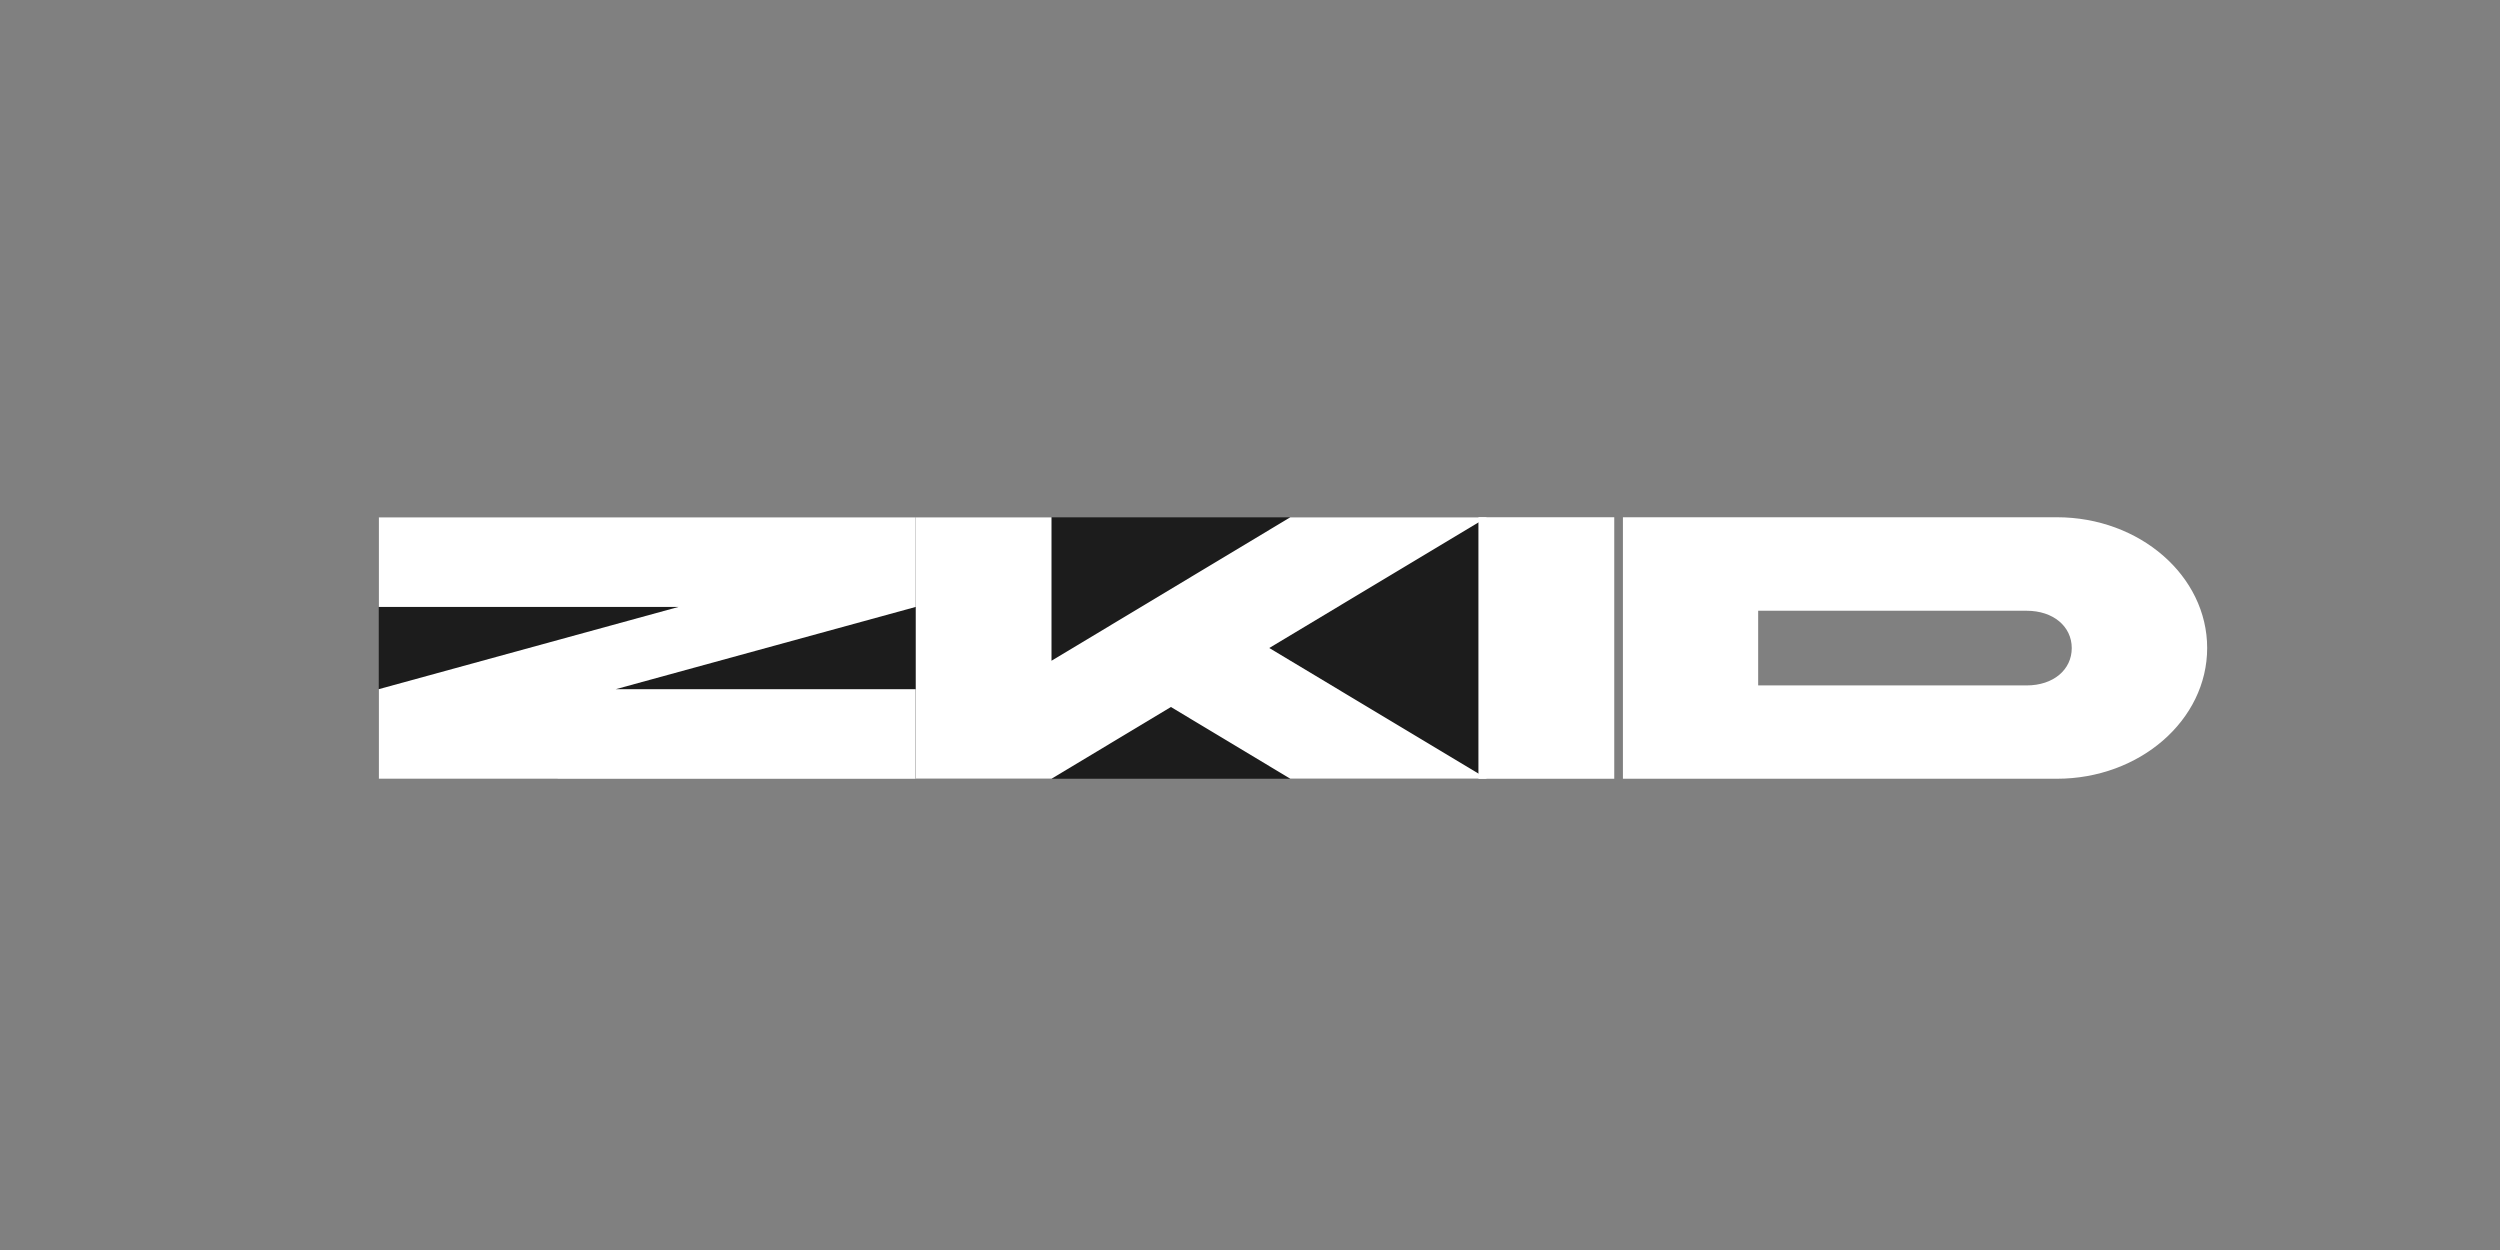
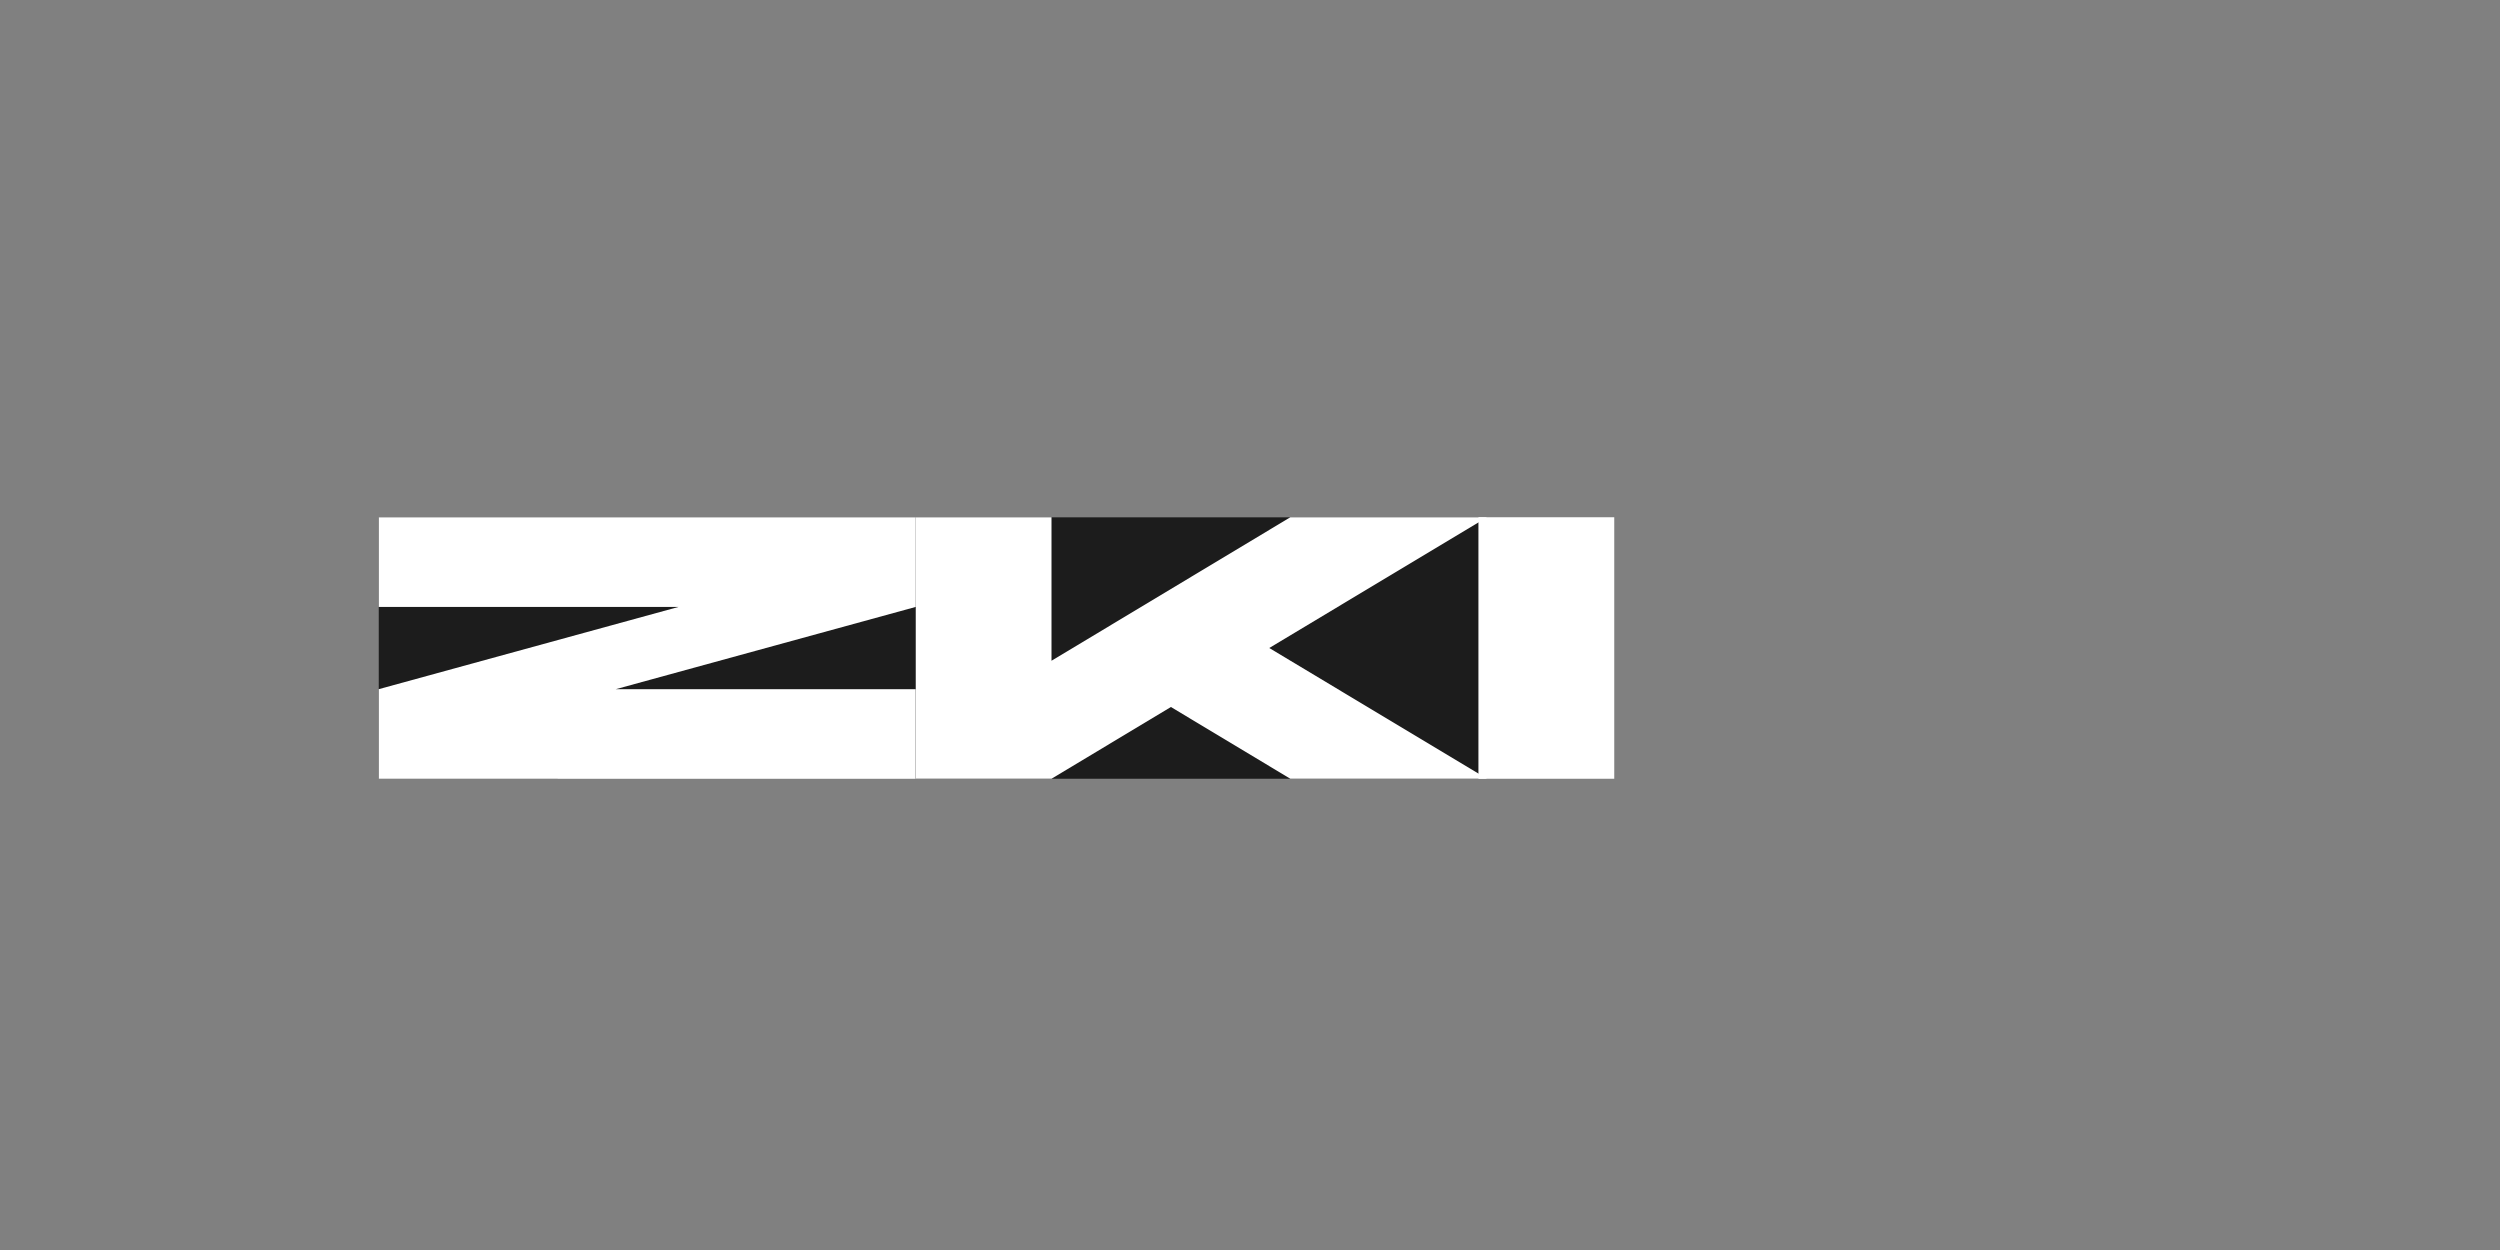
<svg xmlns="http://www.w3.org/2000/svg" version="1.1" id="Layer_1" x="0px" y="0px" viewBox="0 0 3000 1500" style="enable-background:new 0 0 3000 1500;" xml:space="preserve">
  <rect x="0" y="0" width="3000" height="1500" fill="#808080" stroke="none" />
  <style type="text/css">
	.st0{fill:#1C1C1C;}
	.st1{fill:#FFFFFF;}
</style>
  <g>
    <rect x="454.5" y="620.8" class="st0" width="1319.9" height="313.7" />
    <g>
      <path class="st1" d="M814.3,728.3H454.5V620.7h644.4v107.6L739,827h359.8v107.6H454.5V827L814.3,728.3z" />
      <path class="st1" d="M1098.9,620.7h162.9v172.2l286.6-172.2h236.1l-261.4,156.9l261.4,156.9h-236.1l-143.3-86.1l-143.3,86.1    h-162.9V620.7z" />
      <path class="st1" d="M1774.2,620.7h162.9v313.8h-162.9V620.7z" />
-       <path class="st1" d="M1947.5,934.5V620.7h520.7c99.5,0,180.4,70.4,180.4,156.9c0,86.5-80.9,156.9-180.4,156.9H1947.5z     M2109.8,822.5H2432c32,0,54.1-18.8,54.1-44.8c0-26-22.2-44.8-54.1-44.8h-322.2V822.5z" />
    </g>
  </g>
</svg>